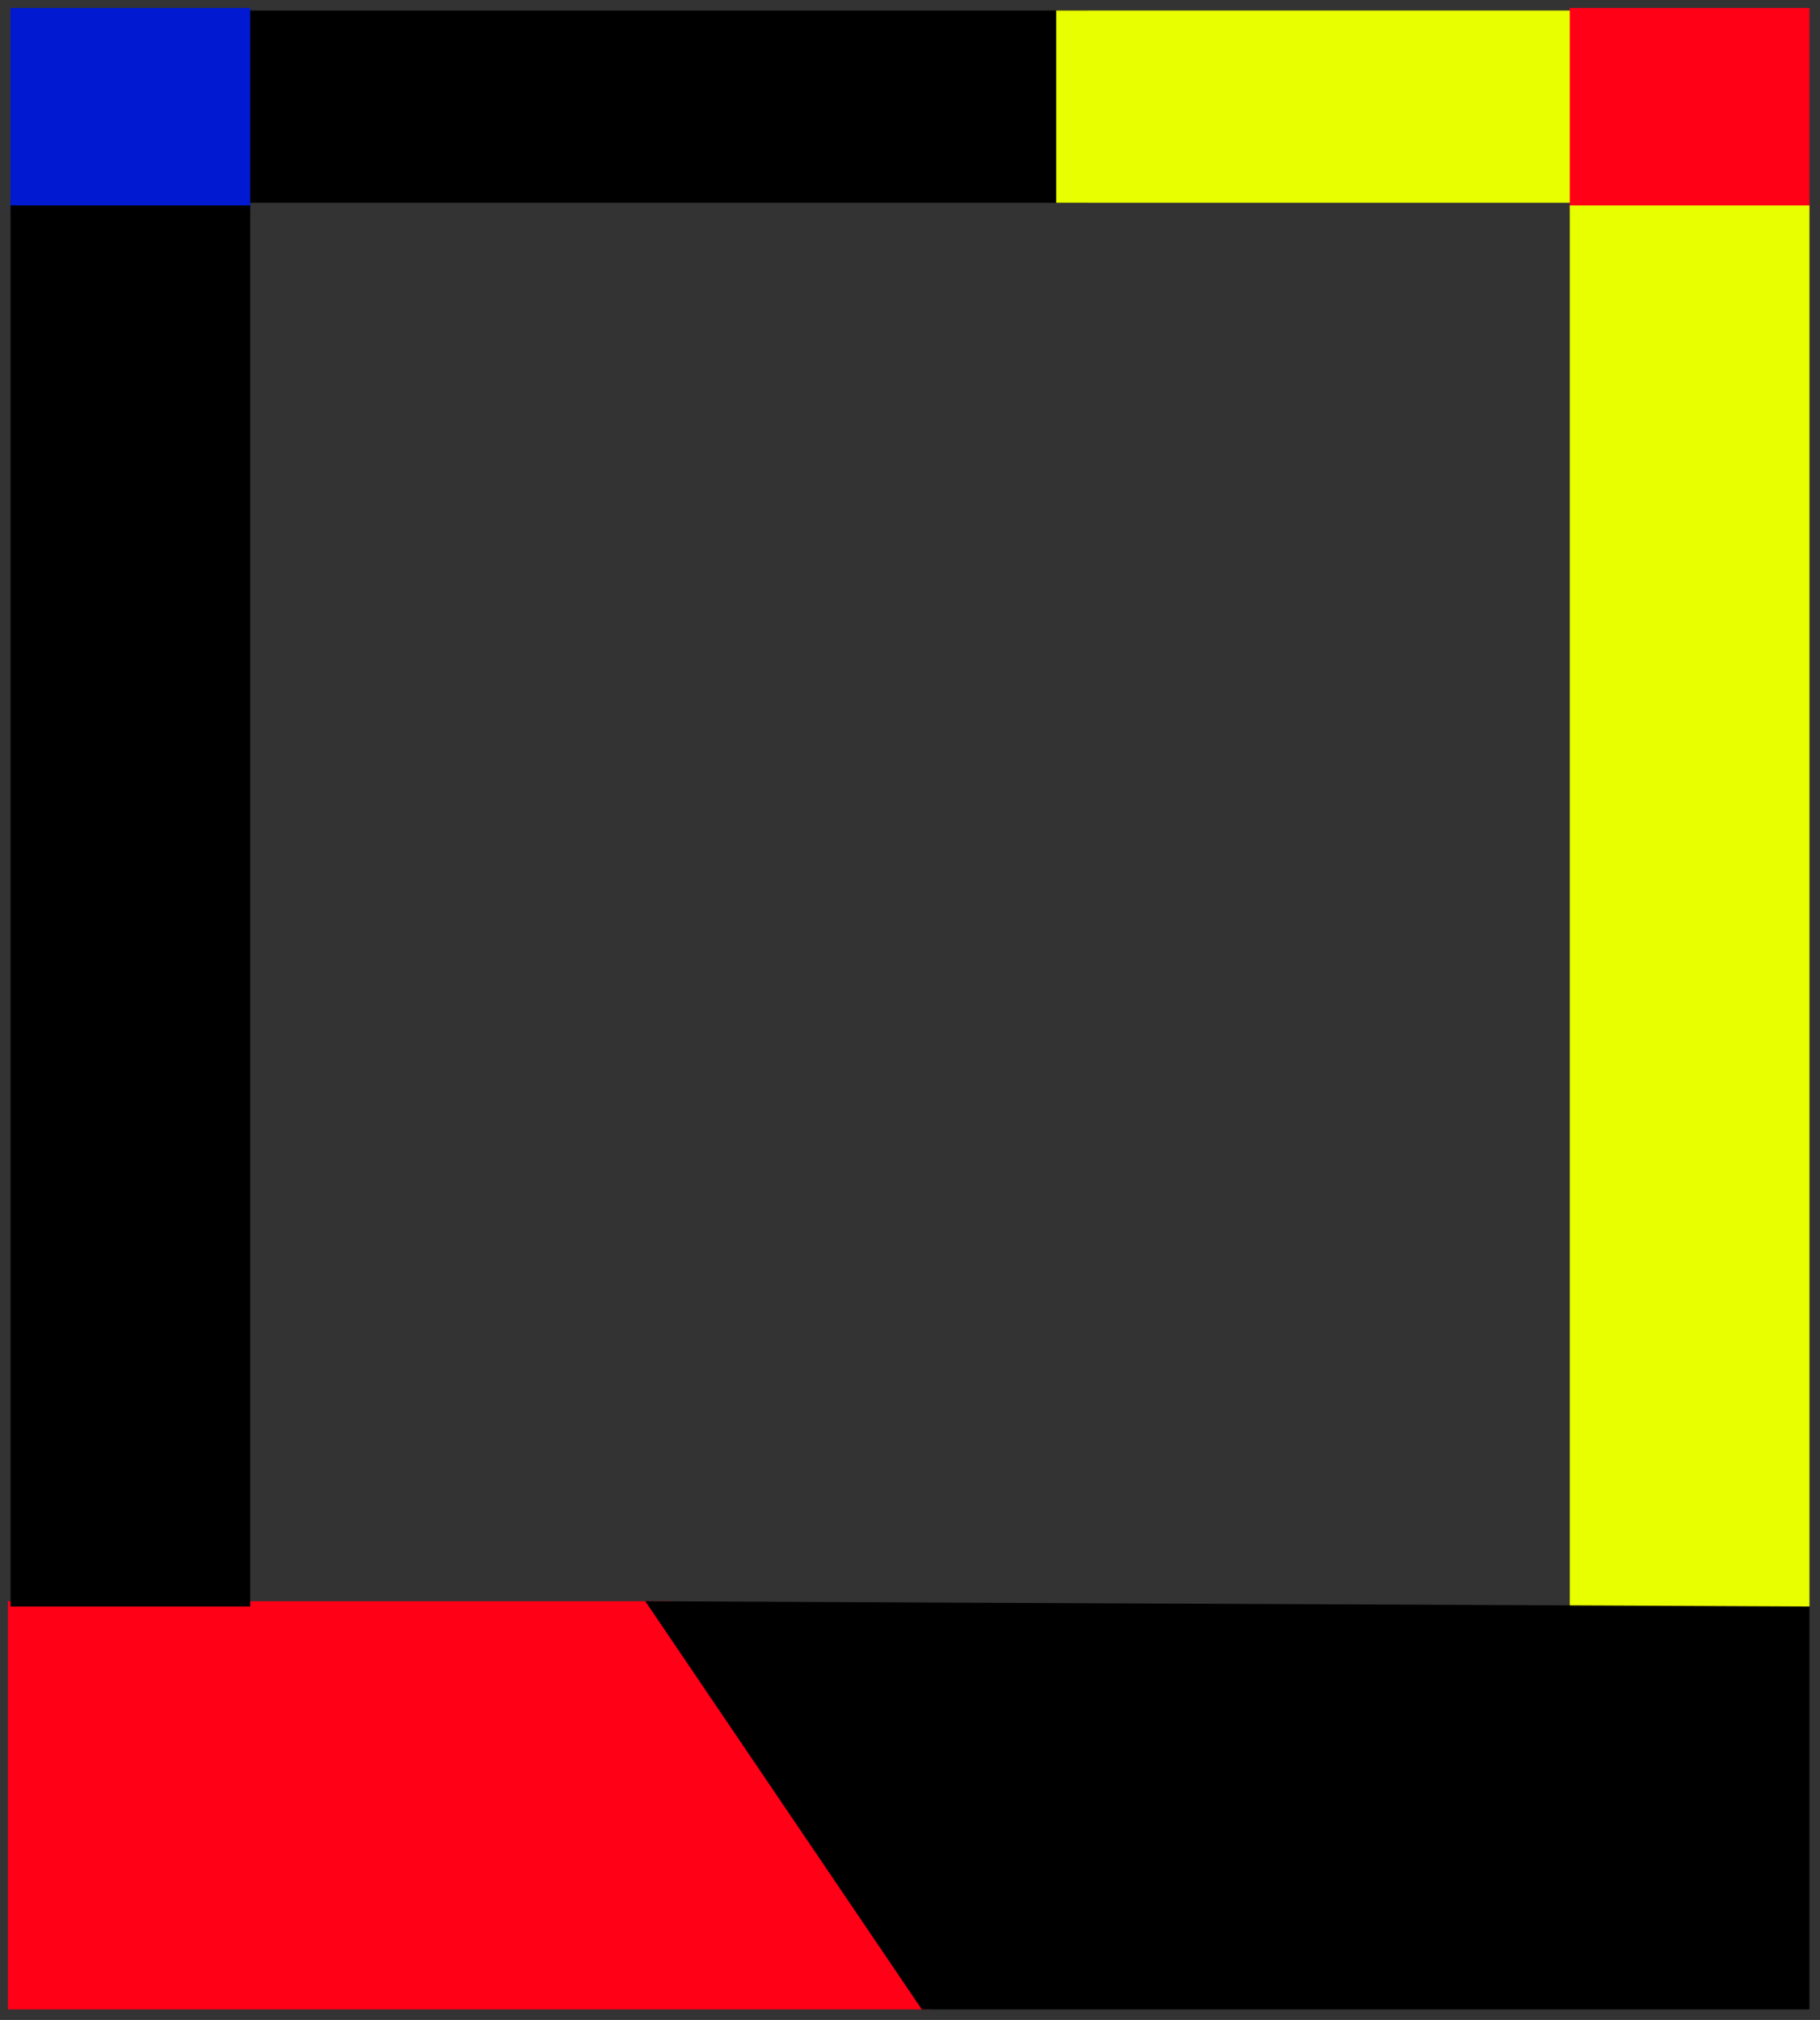
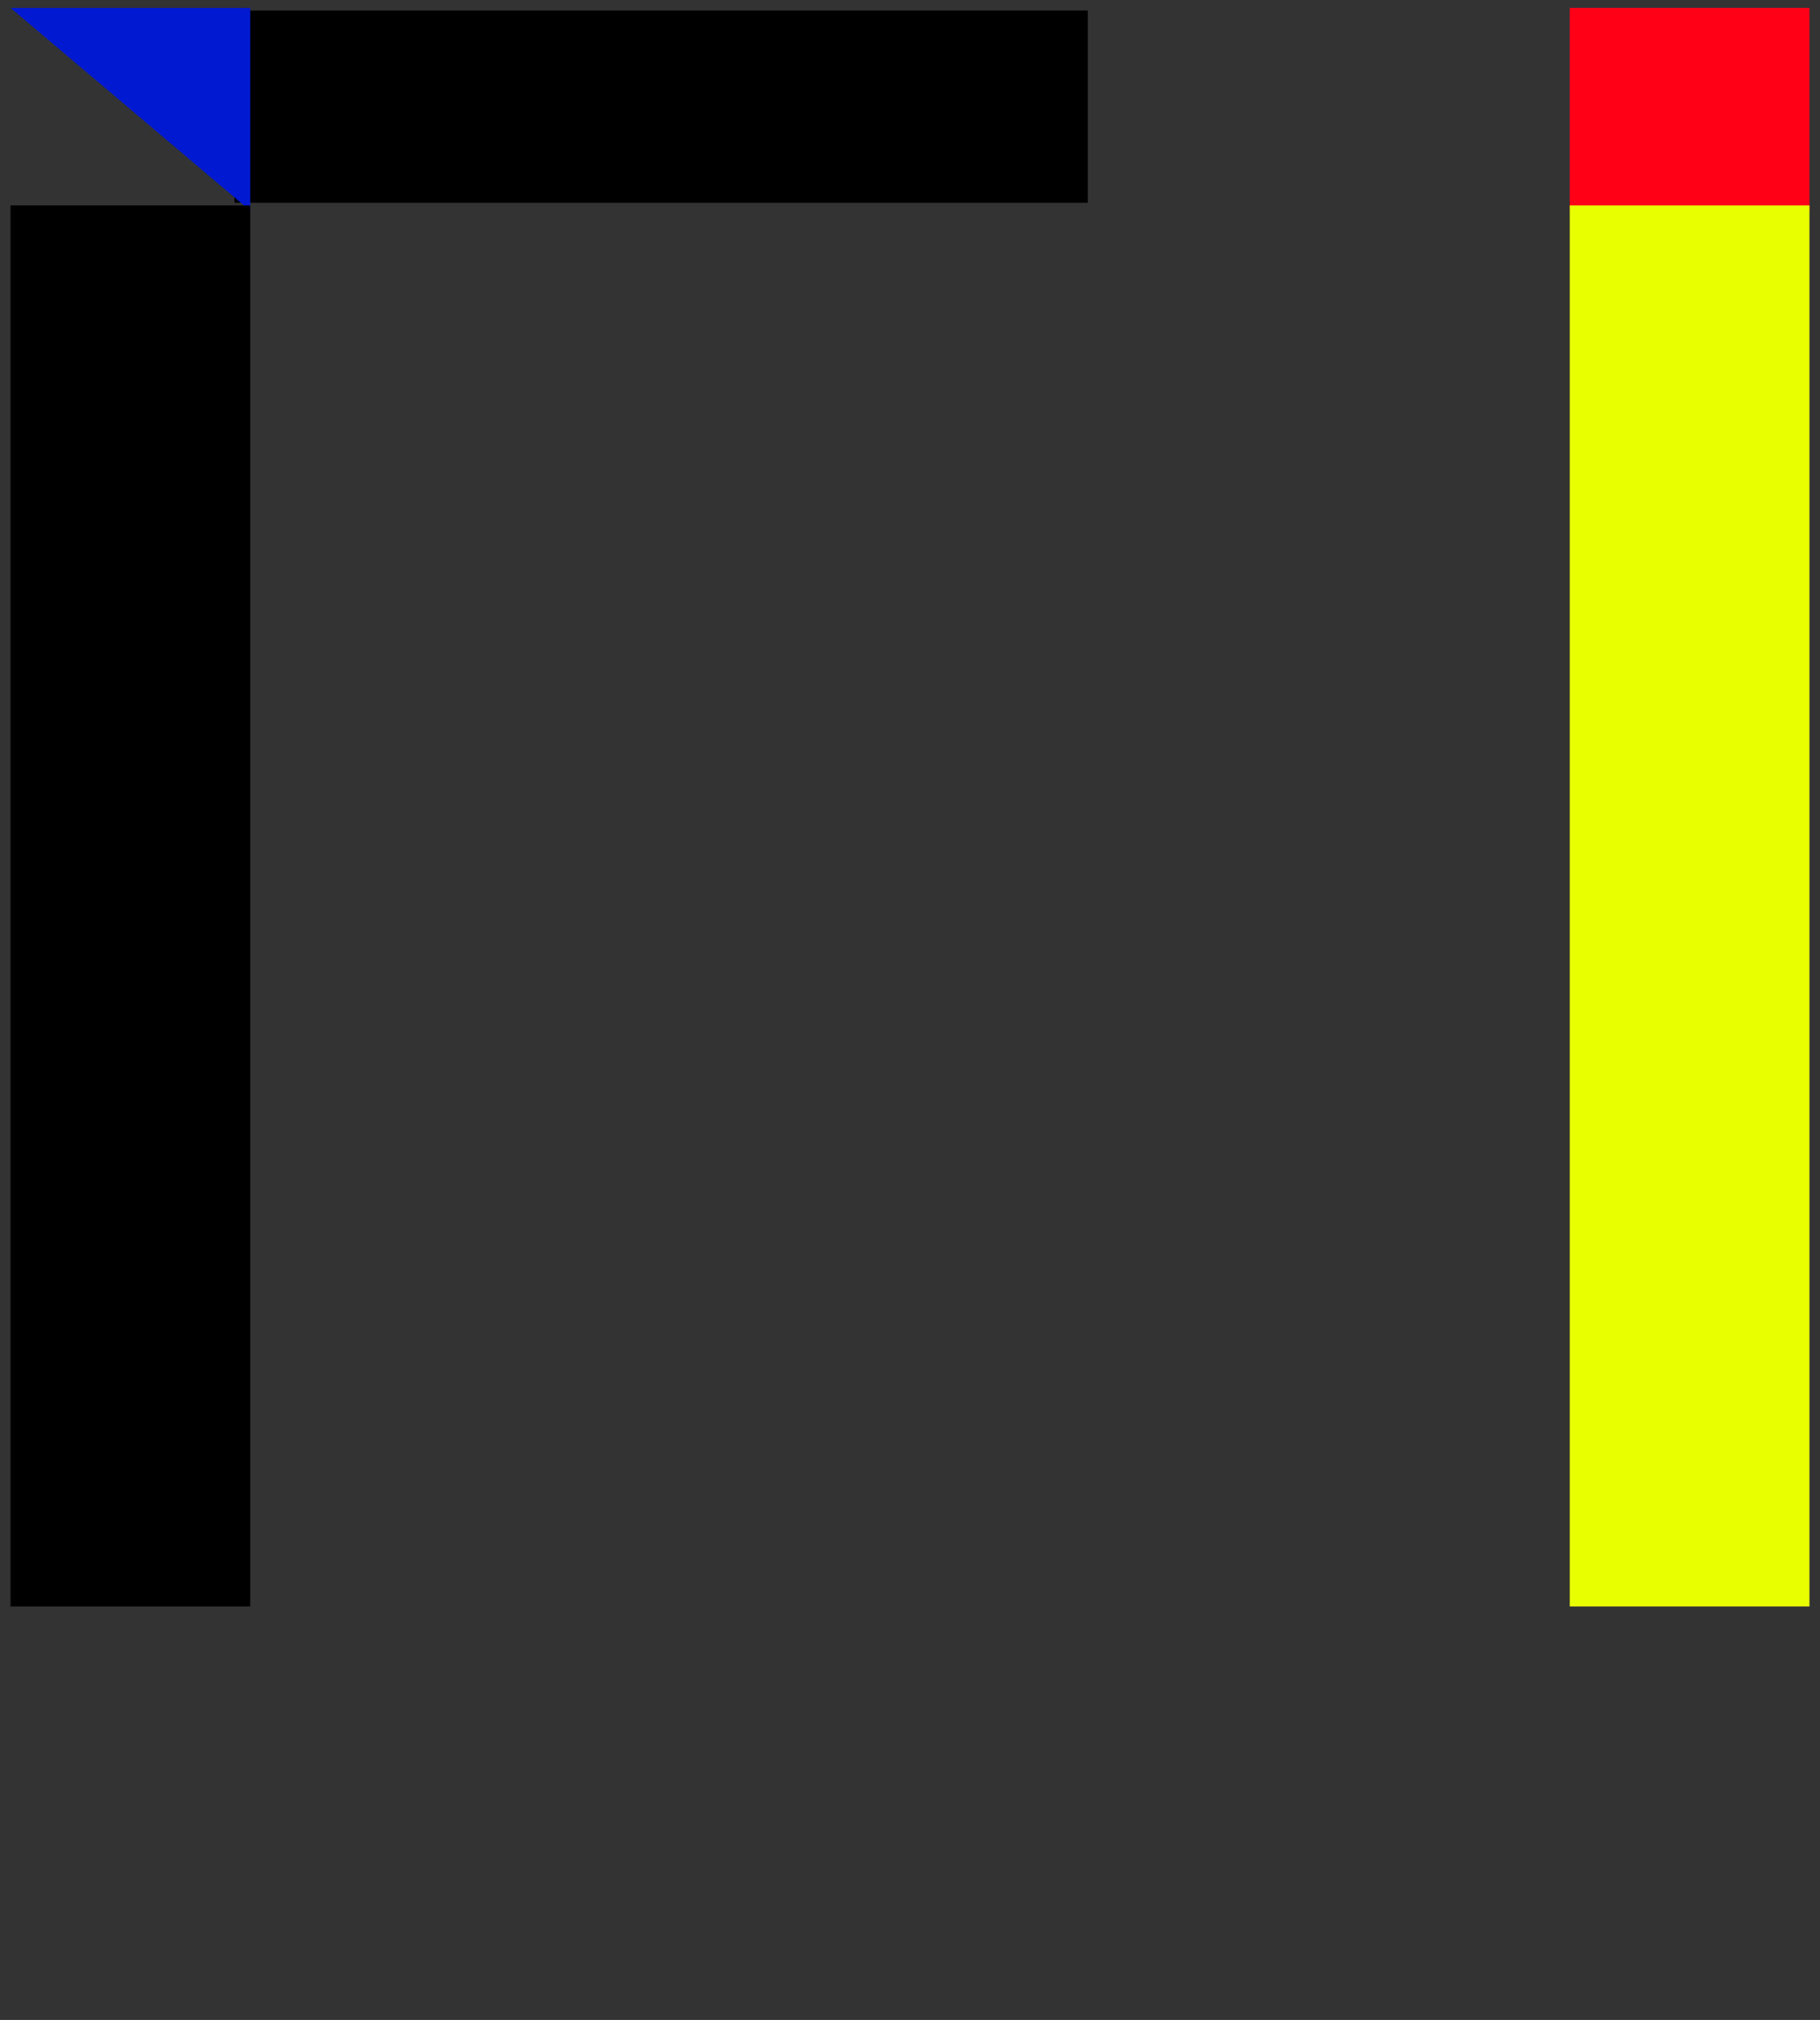
<svg xmlns="http://www.w3.org/2000/svg" xmlns:ns1="http://sodipodi.sourceforge.net/DTD/sodipodi-0.dtd" xmlns:ns2="http://www.inkscape.org/namespaces/inkscape" version="1.0" width="182.827mm" height="202.935mm" id="svg23" ns1:docname="BDRQC030.WMF">
  <rect width="100%" height="100%" fill="#333333" stroke="none" />
  <ns1:namedview pagecolor="#ffffff" bordercolor="#666666" borderopacity="1" objecttolerance="10" gridtolerance="10" guidetolerance="10" ns2:pageopacity="0" ns2:pageshadow="2" ns2:window-width="640" ns2:window-height="480" id="namedview25" />
  <defs id="defs3">
    <pattern id="WMFhbasepattern" patternUnits="userSpaceOnUse" width="6" height="6" x="0" y="0" />
  </defs>
-   <path style="fill:none;stroke:none;" d="  M 0,0   L 690,0   L 690,766   L 0,766   z " id="path5" />
  <path style="fill:#000000;fill-rule:evenodd;fill-opacity:1;stroke:none;" d="  M 89,4   L 413,4   L 413,77   L 89,77   L 89,4  z " id="path7" />
-   <path style="fill:#e8ff00;fill-rule:evenodd;fill-opacity:1;stroke:none;" d="  M 401,4   L 601,4   L 601,77   L 401,77   L 401,4  z " id="path9" />
-   <path style="fill:#ff0017;fill-rule:evenodd;fill-opacity:1;stroke:none;" d="  M 255,608   L 3,608   L 3,763   L 353,763   L 255,608  z " id="path11" />
-   <path style="fill:#0019d1;fill-rule:evenodd;fill-opacity:1;stroke:none;" d="  M 4,3   L 95,3   L 95,80   L 4,80   L 4,3  z " id="path13" />
+   <path style="fill:#0019d1;fill-rule:evenodd;fill-opacity:1;stroke:none;" d="  M 4,3   L 95,3   L 95,80   L 4,3  z " id="path13" />
  <path style="fill:#ff0017;fill-rule:evenodd;fill-opacity:1;stroke:none;" d="  M 687,3   L 596,3   L 596,80   L 687,80   L 687,3  z " id="path15" />
  <path style="fill:#e8ff00;fill-rule:evenodd;fill-opacity:1;stroke:none;" d="  M 596,78   L 687,78   L 687,610   L 596,610   L 596,78  z " id="path17" />
-   <path style="fill:#000000;fill-rule:evenodd;fill-opacity:1;stroke:none;" d="  M 245,608   L 687,610   L 687,763   L 350,763   L 245,608  z " id="path19" />
  <path style="fill:#000000;fill-rule:evenodd;fill-opacity:1;stroke:none;" d="  M 4,78   L 95,78   L 95,610   L 4,610   L 4,78  z " id="path21" />
</svg>